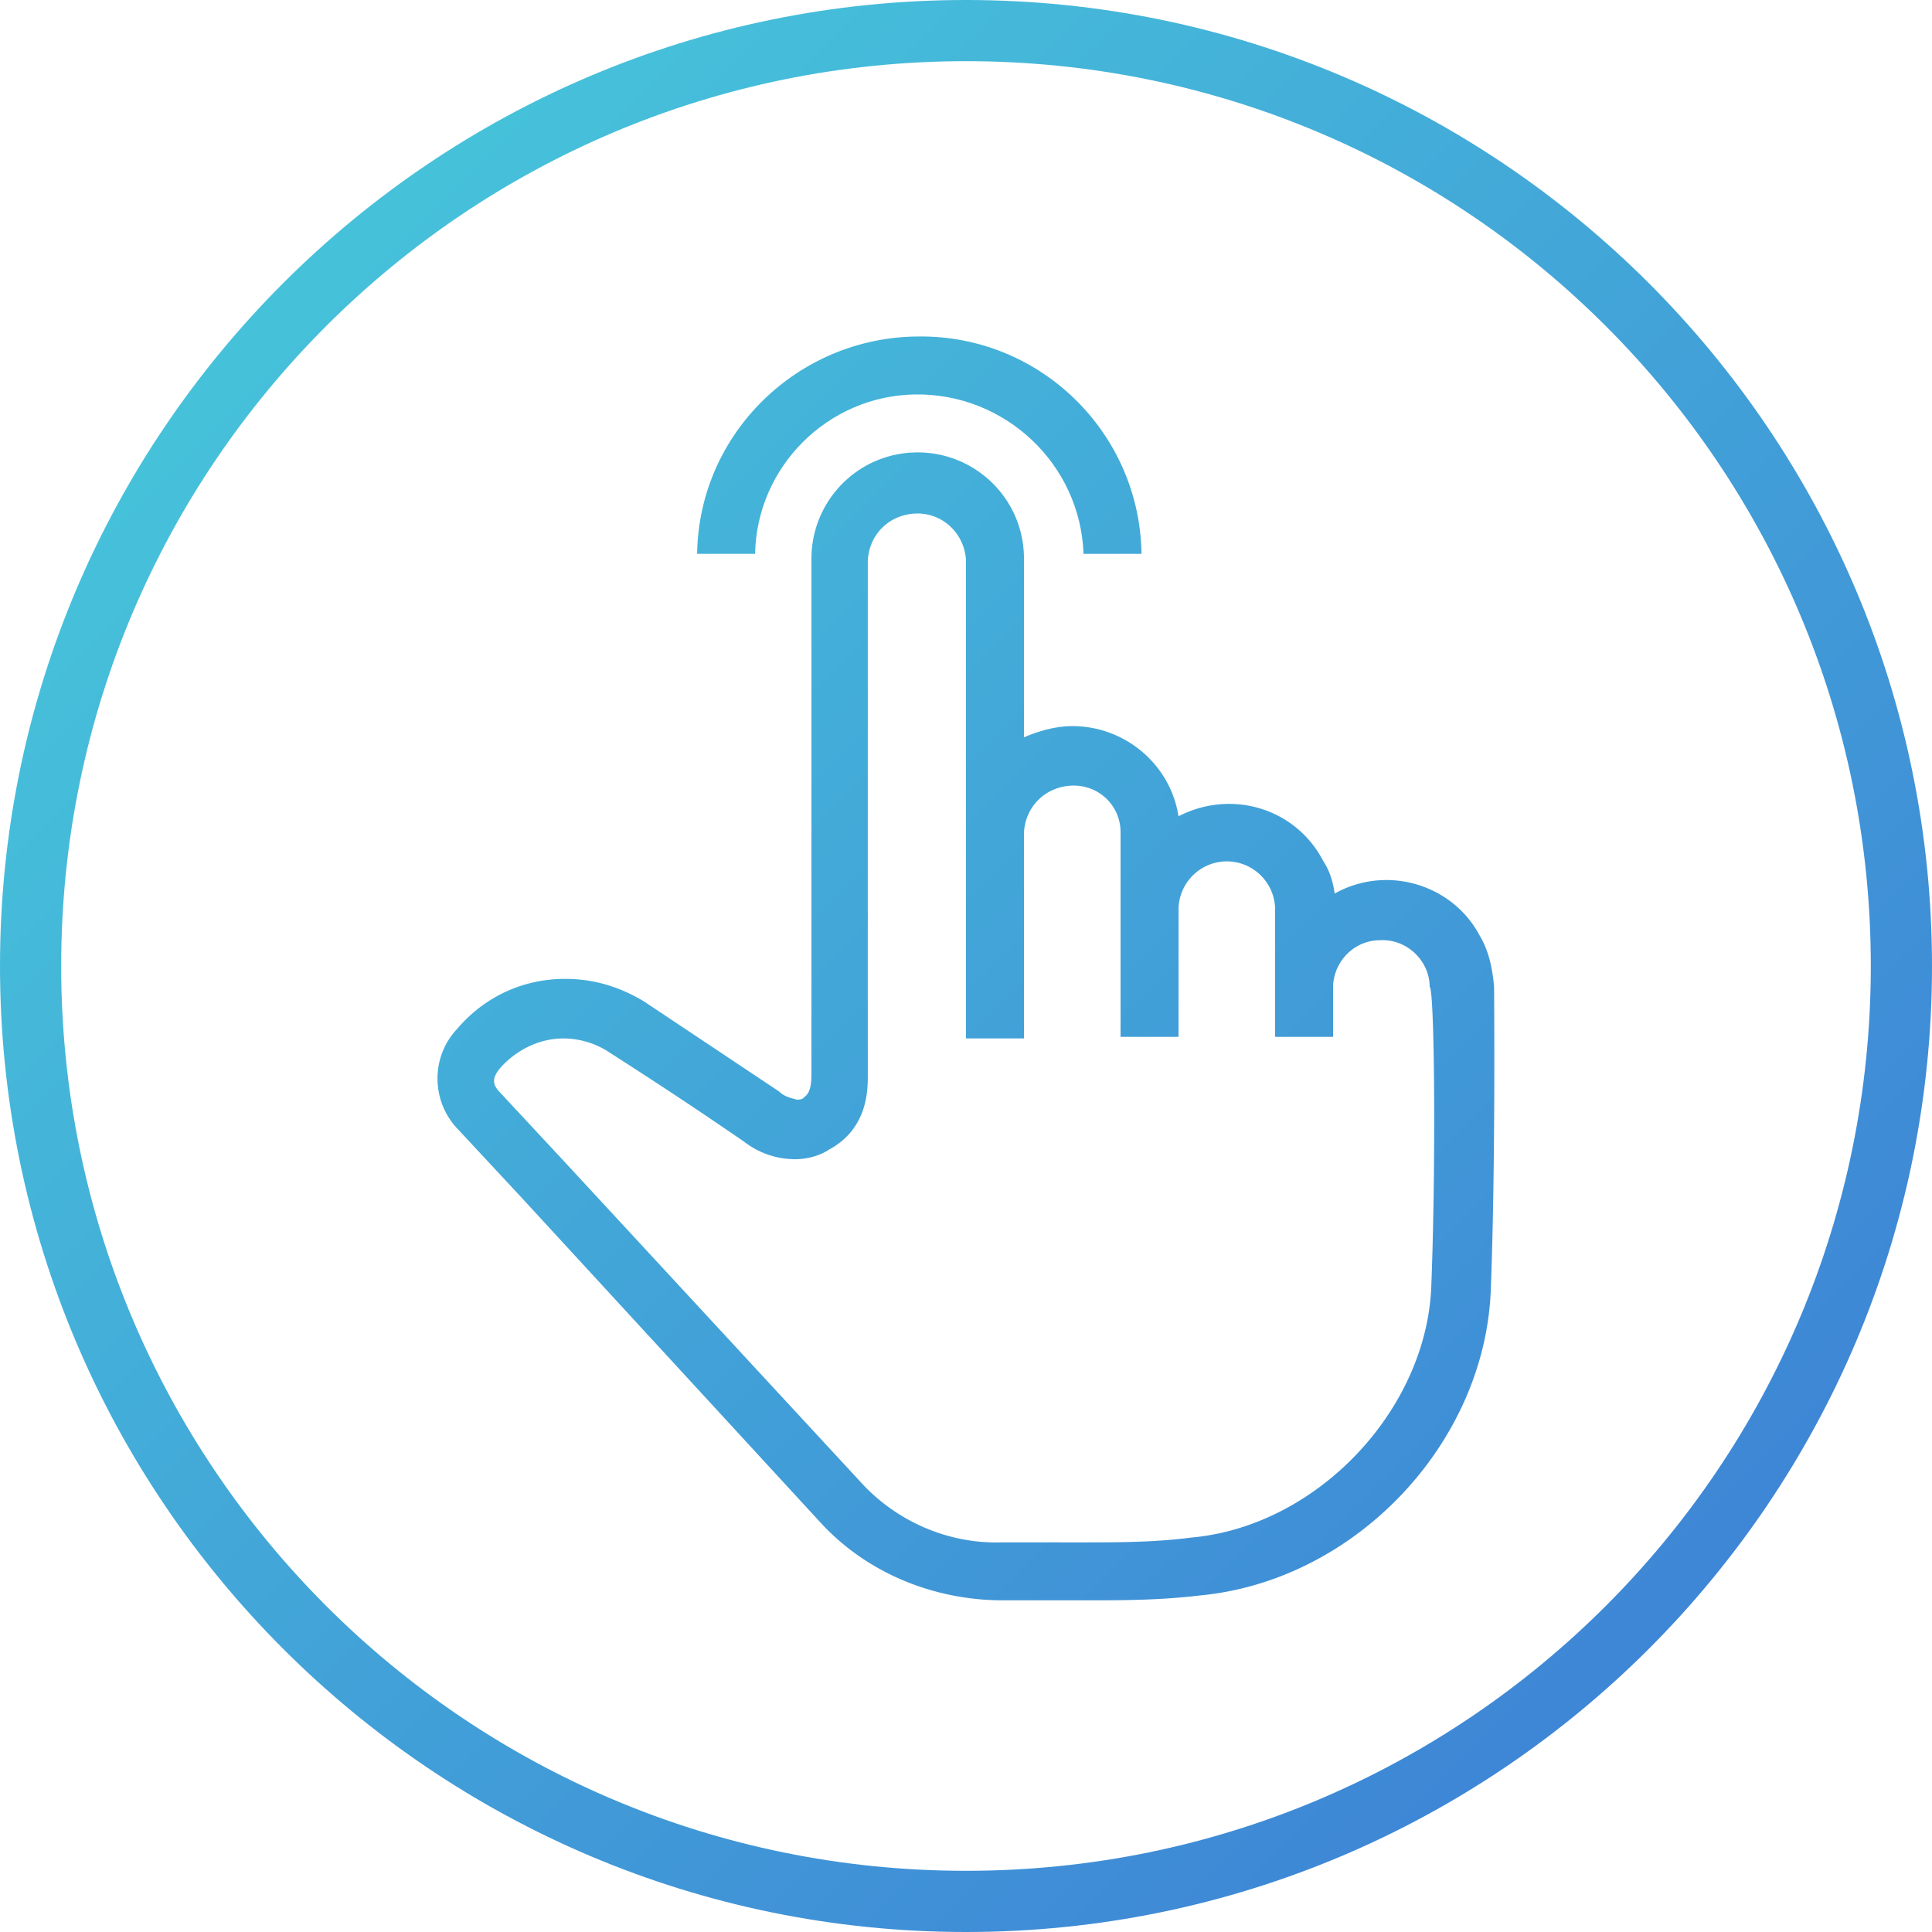
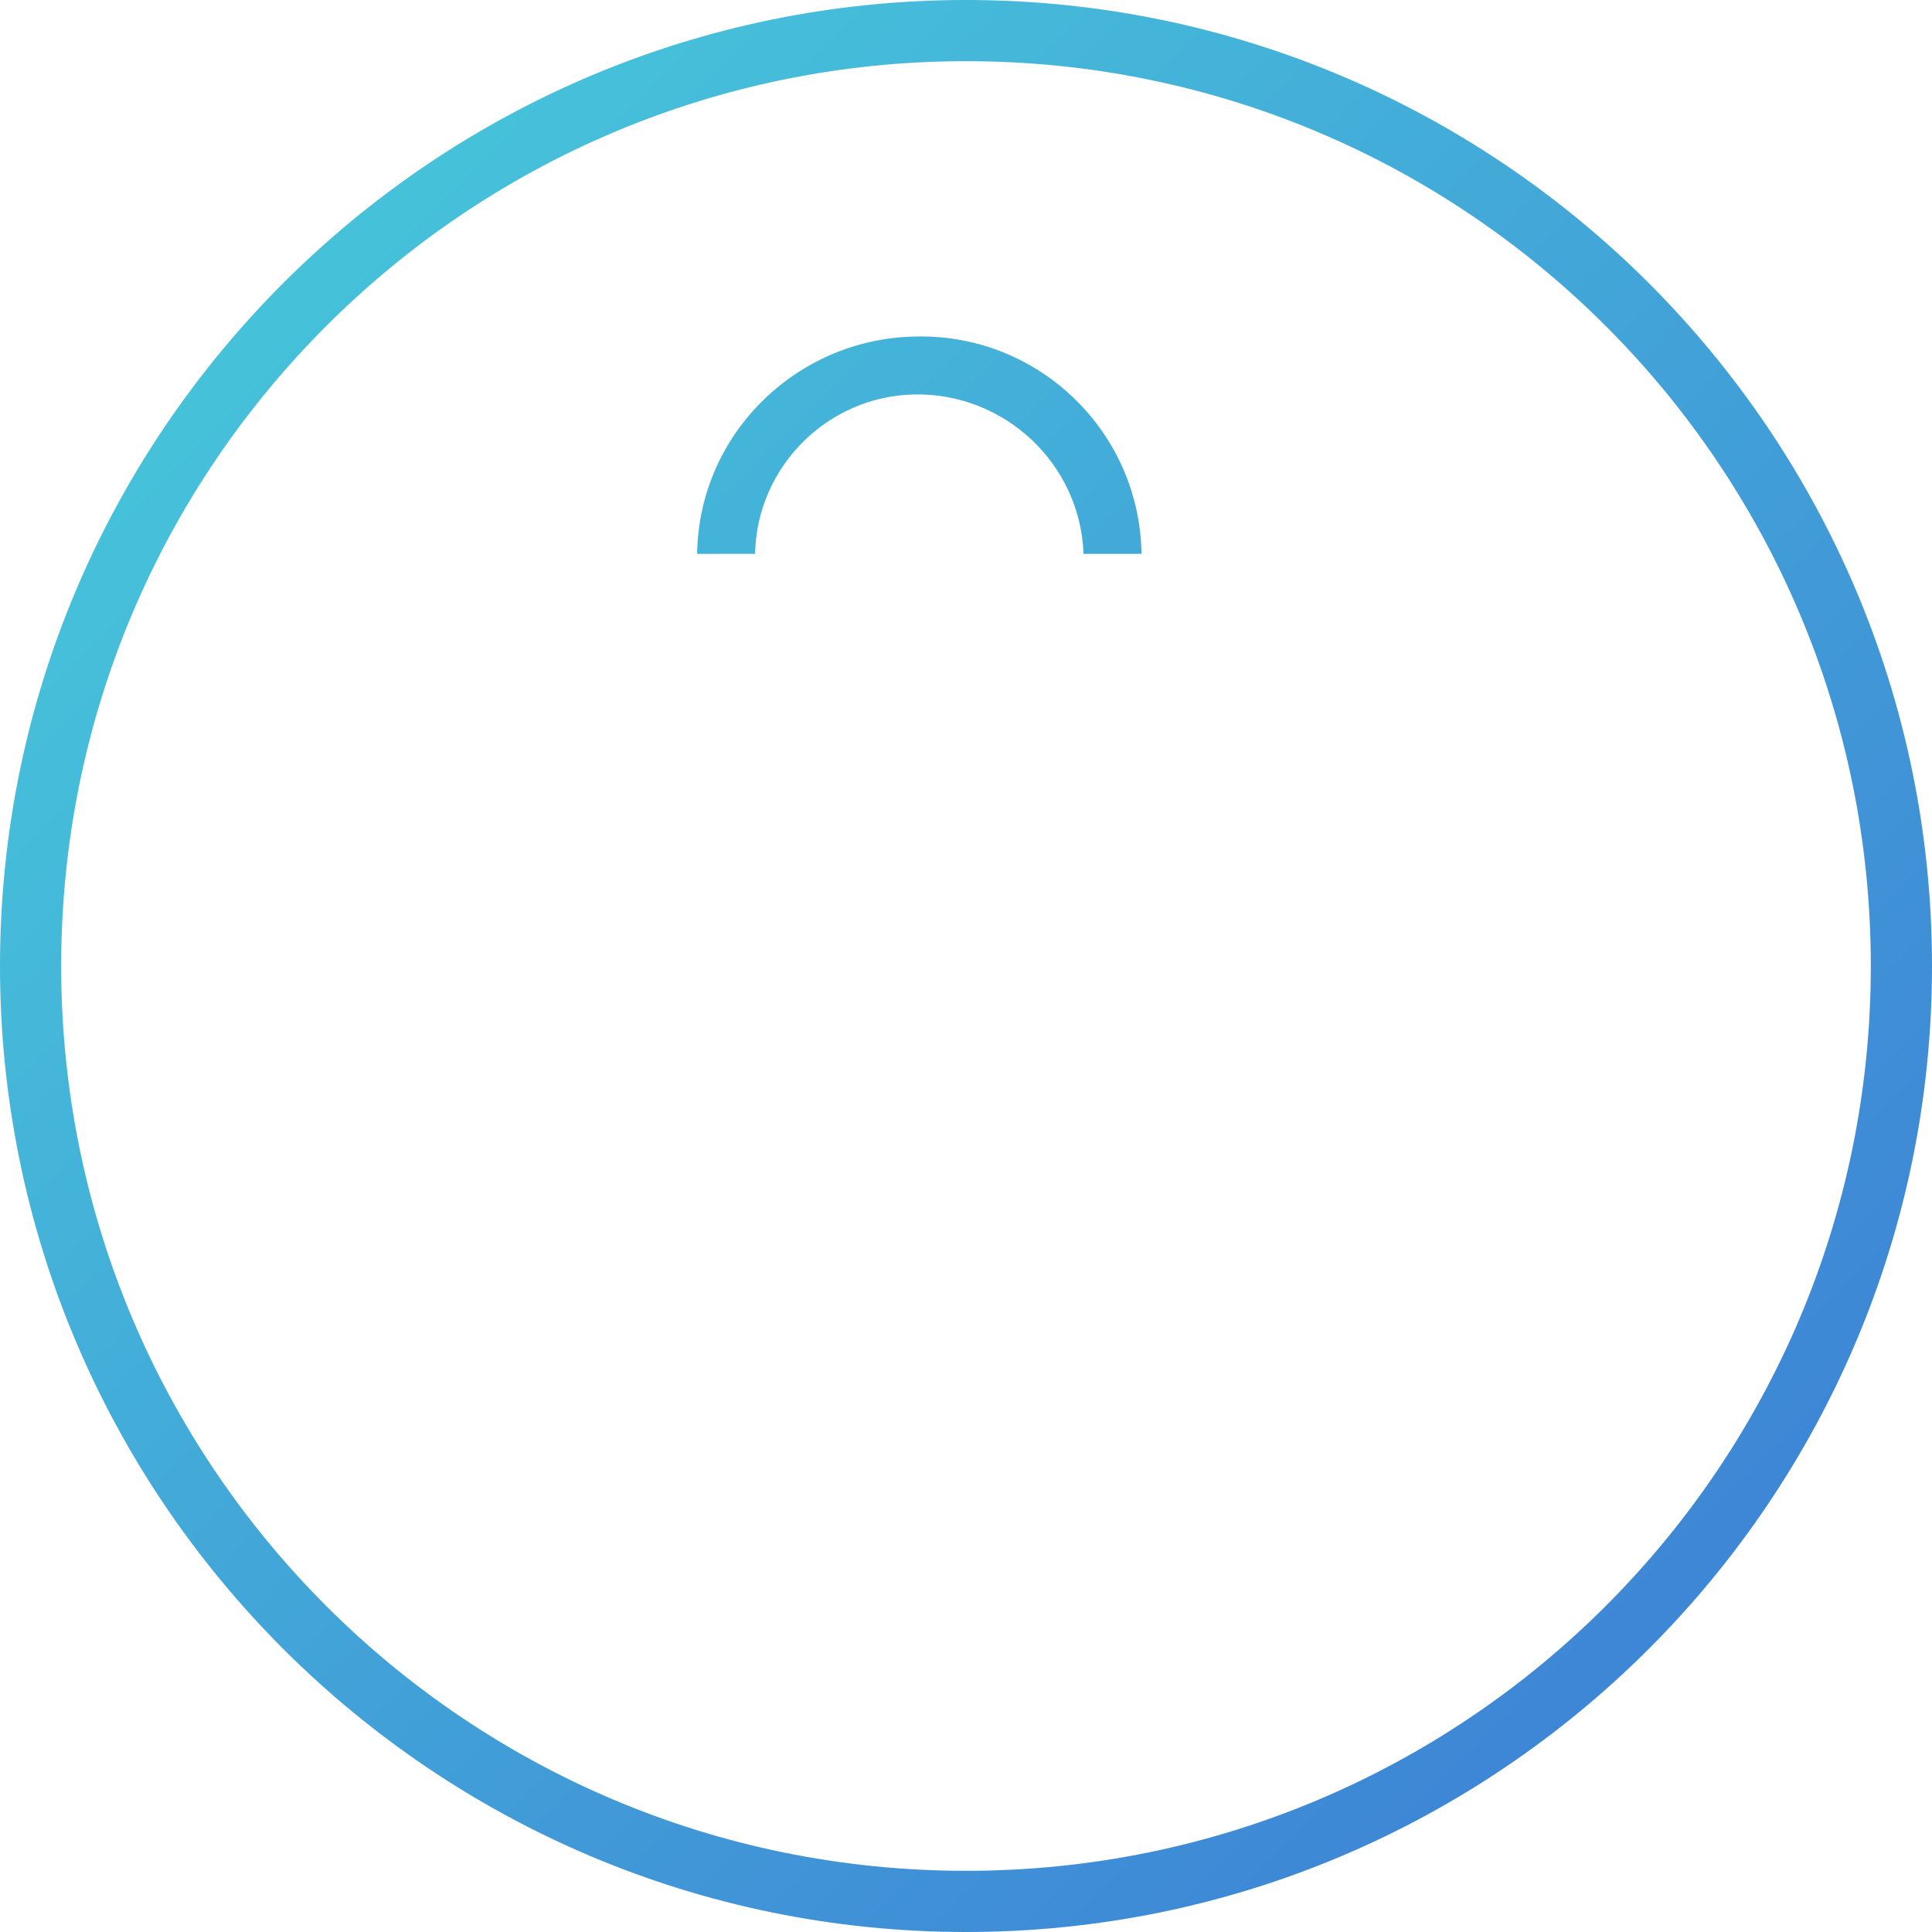
<svg xmlns="http://www.w3.org/2000/svg" width="120" height="120">
  <linearGradient id="A" gradientUnits="userSpaceOnUse" x1="-897.731" y1="598.71" x2="-896.73" y2="598.71" gradientTransform="matrix(84.853 84.853 84.853 -84.853 25387.955 126997.18)">
    <stop offset="0" stop-color="#46c1da" />
    <stop offset="1" stop-color="#3e86d6" />
  </linearGradient>
-   <path d="M91.9 58.1c-1.7-3.2-5.8-4.4-9-2.6-.1-.7-.3-1.4-.7-2-1.7-3.3-5.7-4.5-9-2.8-.5-3.2-3.3-5.6-6.6-5.6-1 0-2.1.3-3 .7V34.7c0-3.7-3-6.6-6.6-6.6-3.7 0-6.6 3-6.6 6.6v32c0 1.2-.3 1.3-.5 1.5-.1.1-.3.1-.4.1-.4-.1-.8-.2-1.1-.5L40 62.2c-1.5-.9-3.1-1.4-4.9-1.4-2.6 0-5 1.1-6.7 3.1-1.7 1.8-1.6 4.6.1 6.3l4 4.3 18.4 20c2.9 3.2 7.1 4.9 11.4 4.9h.4 2.4 2.4c2.1 0 4.5 0 7-.3 9.7-.9 17.8-9.5 18.1-19.1.3-7.8.2-18.6.2-18.7-.1-1.1-.3-2.2-.9-3.2zm-3 21.8c-.3 7.7-7.1 14.9-14.9 15.6-2.3.3-4.6.3-6.6.3H65h-2.4-.4c-3.3.1-6.5-1.3-8.7-3.7L35.1 72.2l-4-4.3c-.5-.5-.6-.9 0-1.6 1-1.1 2.4-1.8 3.9-1.8a5.21 5.21 0 0 1 2.9.9c2.5 1.6 5.1 3.3 8.3 5.5.9.7 2 1.1 3.2 1.1.7 0 1.5-.2 2.1-.6 2.4-1.3 2.4-3.7 2.4-4.6v-32c.1-1.6 1.3-2.8 2.9-2.9 1.7-.1 3.1 1.2 3.2 2.9v16.9 12.8h3.6V51.7c.1-1.6 1.3-2.8 2.9-2.9 1.7-.1 3.1 1.2 3.1 2.9v12.7h3.6v-7.9a3.01 3.01 0 0 1 3-3 3.01 3.01 0 0 1 3 3v7.9h3.6v-3.2c.1-1.6 1.4-2.8 2.9-2.8 1.7-.1 3.1 1.3 3.1 2.9.3.1.4 10.9.1 18.6z" fill="url(#A)" />
  <linearGradient id="B" gradientUnits="userSpaceOnUse" x1="-897.731" y1="598.738" x2="-896.731" y2="598.738" gradientTransform="matrix(84.853 84.853 84.853 -84.853 25387.955 126997.18)">
    <stop offset="0" stop-color="#46c1da" />
    <stop offset="1" stop-color="#3e86d6" />
  </linearGradient>
  <path d="M120 60c0-33.1-26.9-60-60-60S0 26.9 0 60s26.9 60 60 60 60-26.9 60-60zm-60 56.2C28.9 116.2 3.8 91 3.8 60 3.8 28.9 29 3.8 60 3.8c31.1 0 56.2 25.2 56.2 56.2S91.1 116.2 60 116.2z" fill="url(#B)" />
  <linearGradient id="C" gradientUnits="userSpaceOnUse" x1="-897.731" y1="598.887" x2="-896.729" y2="598.887" gradientTransform="matrix(84.853 84.853 84.853 -84.853 25387.955 126997.18)">
    <stop offset="0" stop-color="#46c1da" />
    <stop offset="1" stop-color="#3e86d6" />
  </linearGradient>
  <path d="M56.8 24.5c5.6-.1 10.3 4.3 10.5 9.9h3.6C70.8 27 64.8 21 57.4 20.9h-.3c-7.5 0-13.7 6-13.8 13.5h3.6c.1-5.4 4.5-9.8 9.9-9.9z" fill="url(#C)" />
  <defs>
    <path d="M61.8-71.7v.2c-.1.1-.1.1-.2.1-.1.1-.1.3-.1.4-.2.1 0 .2 0 .3v.2c0 .1 0 .3.1.4.1.2.3.4.4.5.2.1.4.6.6.6s.4-.1.5-.1c.2 0 .4 0 .6-.1s.1-.3.3-.5c.1-.1.3 0 .4-.1.2-.1.3-.3.4-.5v-.2c0-.1.1-.2.1-.3s-.1-.1-.1-.2v-.3c0-.2 0-.4-.1-.5-.4-.7-1.2-.9-2-.8-.2 0-.3.1-.4.2-.2.1-.1.2-.3.2-.1 0-.2.1-.2.2v.3c0 .1 0 .1 0 0" />
-     <path d="M69.4-64v.2c-.1.1-.1.1-.2.1-.1.1-.1.3-.1.4-.2.1 0 .2 0 .3v.2c0 .1 0 .3.1.4.1.2.3.4.4.5.2.1.4.6.6.6s.4-.1.5-.1c.2 0 .4 0 .6-.1s.1-.3.3-.5c.1-.1.3 0 .4-.1.2-.1.3-.3.4-.5v-.2c0-.1.1-.2.1-.3s-.1-.1-.1-.2v-.3c0-.2 0-.4-.1-.5-.4-.7-1.2-.9-2-.8-.2 0-.3.1-.4.2-.2.1-.1.2-.3.2-.1 0-.2.1-.2.2v.3" />
+     <path d="M69.4-64v.2c-.1.1-.1.1-.2.1-.1.1-.1.3-.1.4-.2.1 0 .2 0 .3v.2c0 .1 0 .3.1.4.1.2.3.4.4.5.2.1.4.6.6.6s.4-.1.5-.1c.2 0 .4 0 .6-.1s.1-.3.3-.5v-.2c0-.1.1-.2.1-.3s-.1-.1-.1-.2v-.3c0-.2 0-.4-.1-.5-.4-.7-1.2-.9-2-.8-.2 0-.3.1-.4.2-.2.1-.1.2-.3.2-.1 0-.2.1-.2.2v.3" />
    <path d="M8.2-56.3v.2c-.1 0-.2 0-.2.1-.1.1-.1.3-.1.4-.2.1 0 .2 0 .3v.2c0 .1 0 .3.1.4.1.2.3.4.4.5.2.1.4.6.6.6s.4-.1.5-.1c.2 0 .4 0 .6-.1s.1-.3.3-.5c.1-.1.3 0 .4-.1.2-.1.3-.3.4-.5v-.2c0-.1.1-.2.1-.3s-.1-.1-.1-.2v-.3c0-.2 0-.4-.1-.5-.4-.7-1.2-.9-2-.8-.2 0-.3.1-.4.2-.2.1-.1.2-.3.2-.1 0-.2.1-.2.2v.3c-.1 0-.1 0 0 0" />
-     <path d="M69.4-18.1v.2c-.1.1-.1.1-.2.1-.1.1-.1.3-.1.4-.2.1 0 .2 0 .3v.2c0 .1 0 .3.1.4.1.2.3.4.4.5.2.1.4.6.6.6s.4-.1.5-.1c.2 0 .4 0 .6-.1s.1-.3.3-.5c.1-.1.3 0 .4-.1.2-.1.3-.3.4-.5v-.2c0-.1.1-.2.1-.3s-.1-.1-.1-.2v-.3c0-.2 0-.4-.1-.5-.4-.7-1.2-.9-2-.8-.2 0-.3.1-.4.2-.2.1-.1.2-.3.2-.1 0-.2.1-.2.2v.3c0 .1 0 0 0 0" />
-     <path d="M61.8-10.4v.2c-.1.1-.1.1-.2.1-.1.1-.1.3-.1.4-.2.1 0 .2 0 .3v.2c0 .1 0 .3.1.4.1.2.3.4.4.5.2.1.4.6.6.6s.4-.1.5-.1c.2 0 .4 0 .6-.1s.1-.3.3-.4c.1-.1.3 0 .4-.1.2-.1.3-.3.4-.5v-.2c0-.1.1-.2.1-.3s-.1-.1-.1-.2v-.3c0-.2 0-.4-.1-.5-.4-.7-1.2-.9-2-.8-.2 0-.3.1-.4.2-.2.1-.1.2-.3.2-.1 0-.2.1-.2.2v.2" />
-     <path d="M61.8-2.8v.2c-.1.1-.1.1-.2.1-.1.1-.1.3-.1.4-.2.1 0 .2 0 .3v.2c0 .1 0 .3.1.4 0 .2.2.4.4.5s.4.6.6.6.4-.1.5-.1c.2 0 .4 0 .6-.1s.1-.3.3-.5c.1-.1.3 0 .4-.1.2-.1.3-.3.4-.5v-.2c0-.1.1-.2.1-.3s-.1-.1-.1-.2v-.3c0-.2 0-.4-.1-.5-.4-.7-1.2-.9-2-.8-.2 0-.3.1-.4.2-.2.1-.1.2-.3.2-.1 0-.2.1-.2.2v.3c0 .1 0 0 0 0" />
    <path d="M31.1-2.8v.2c-.1.1-.1.1-.2.1-.1.1-.1.3-.1.4-.2.1 0 .2 0 .3v.2c0 .1 0 .3.1.4.1.2.2.4.4.5s.4.6.6.6.4-.1.5-.1c.2 0 .4 0 .6-.1s.1-.3.3-.5c.1-.1.3 0 .4-.1.2-.1.3-.3.4-.5v-.2c0-.1.1-.2.1-.3s-.1-.1-.1-.2v-.3c0-.2 0-.4-.1-.5-.4-.7-1.2-.9-2-.8-.2 0-.3.1-.4.2-.2.1-.1.2-.3.2-.1 0-.2.1-.2.2v.3c0 .1 0 0 0 0" />
  </defs>
</svg>